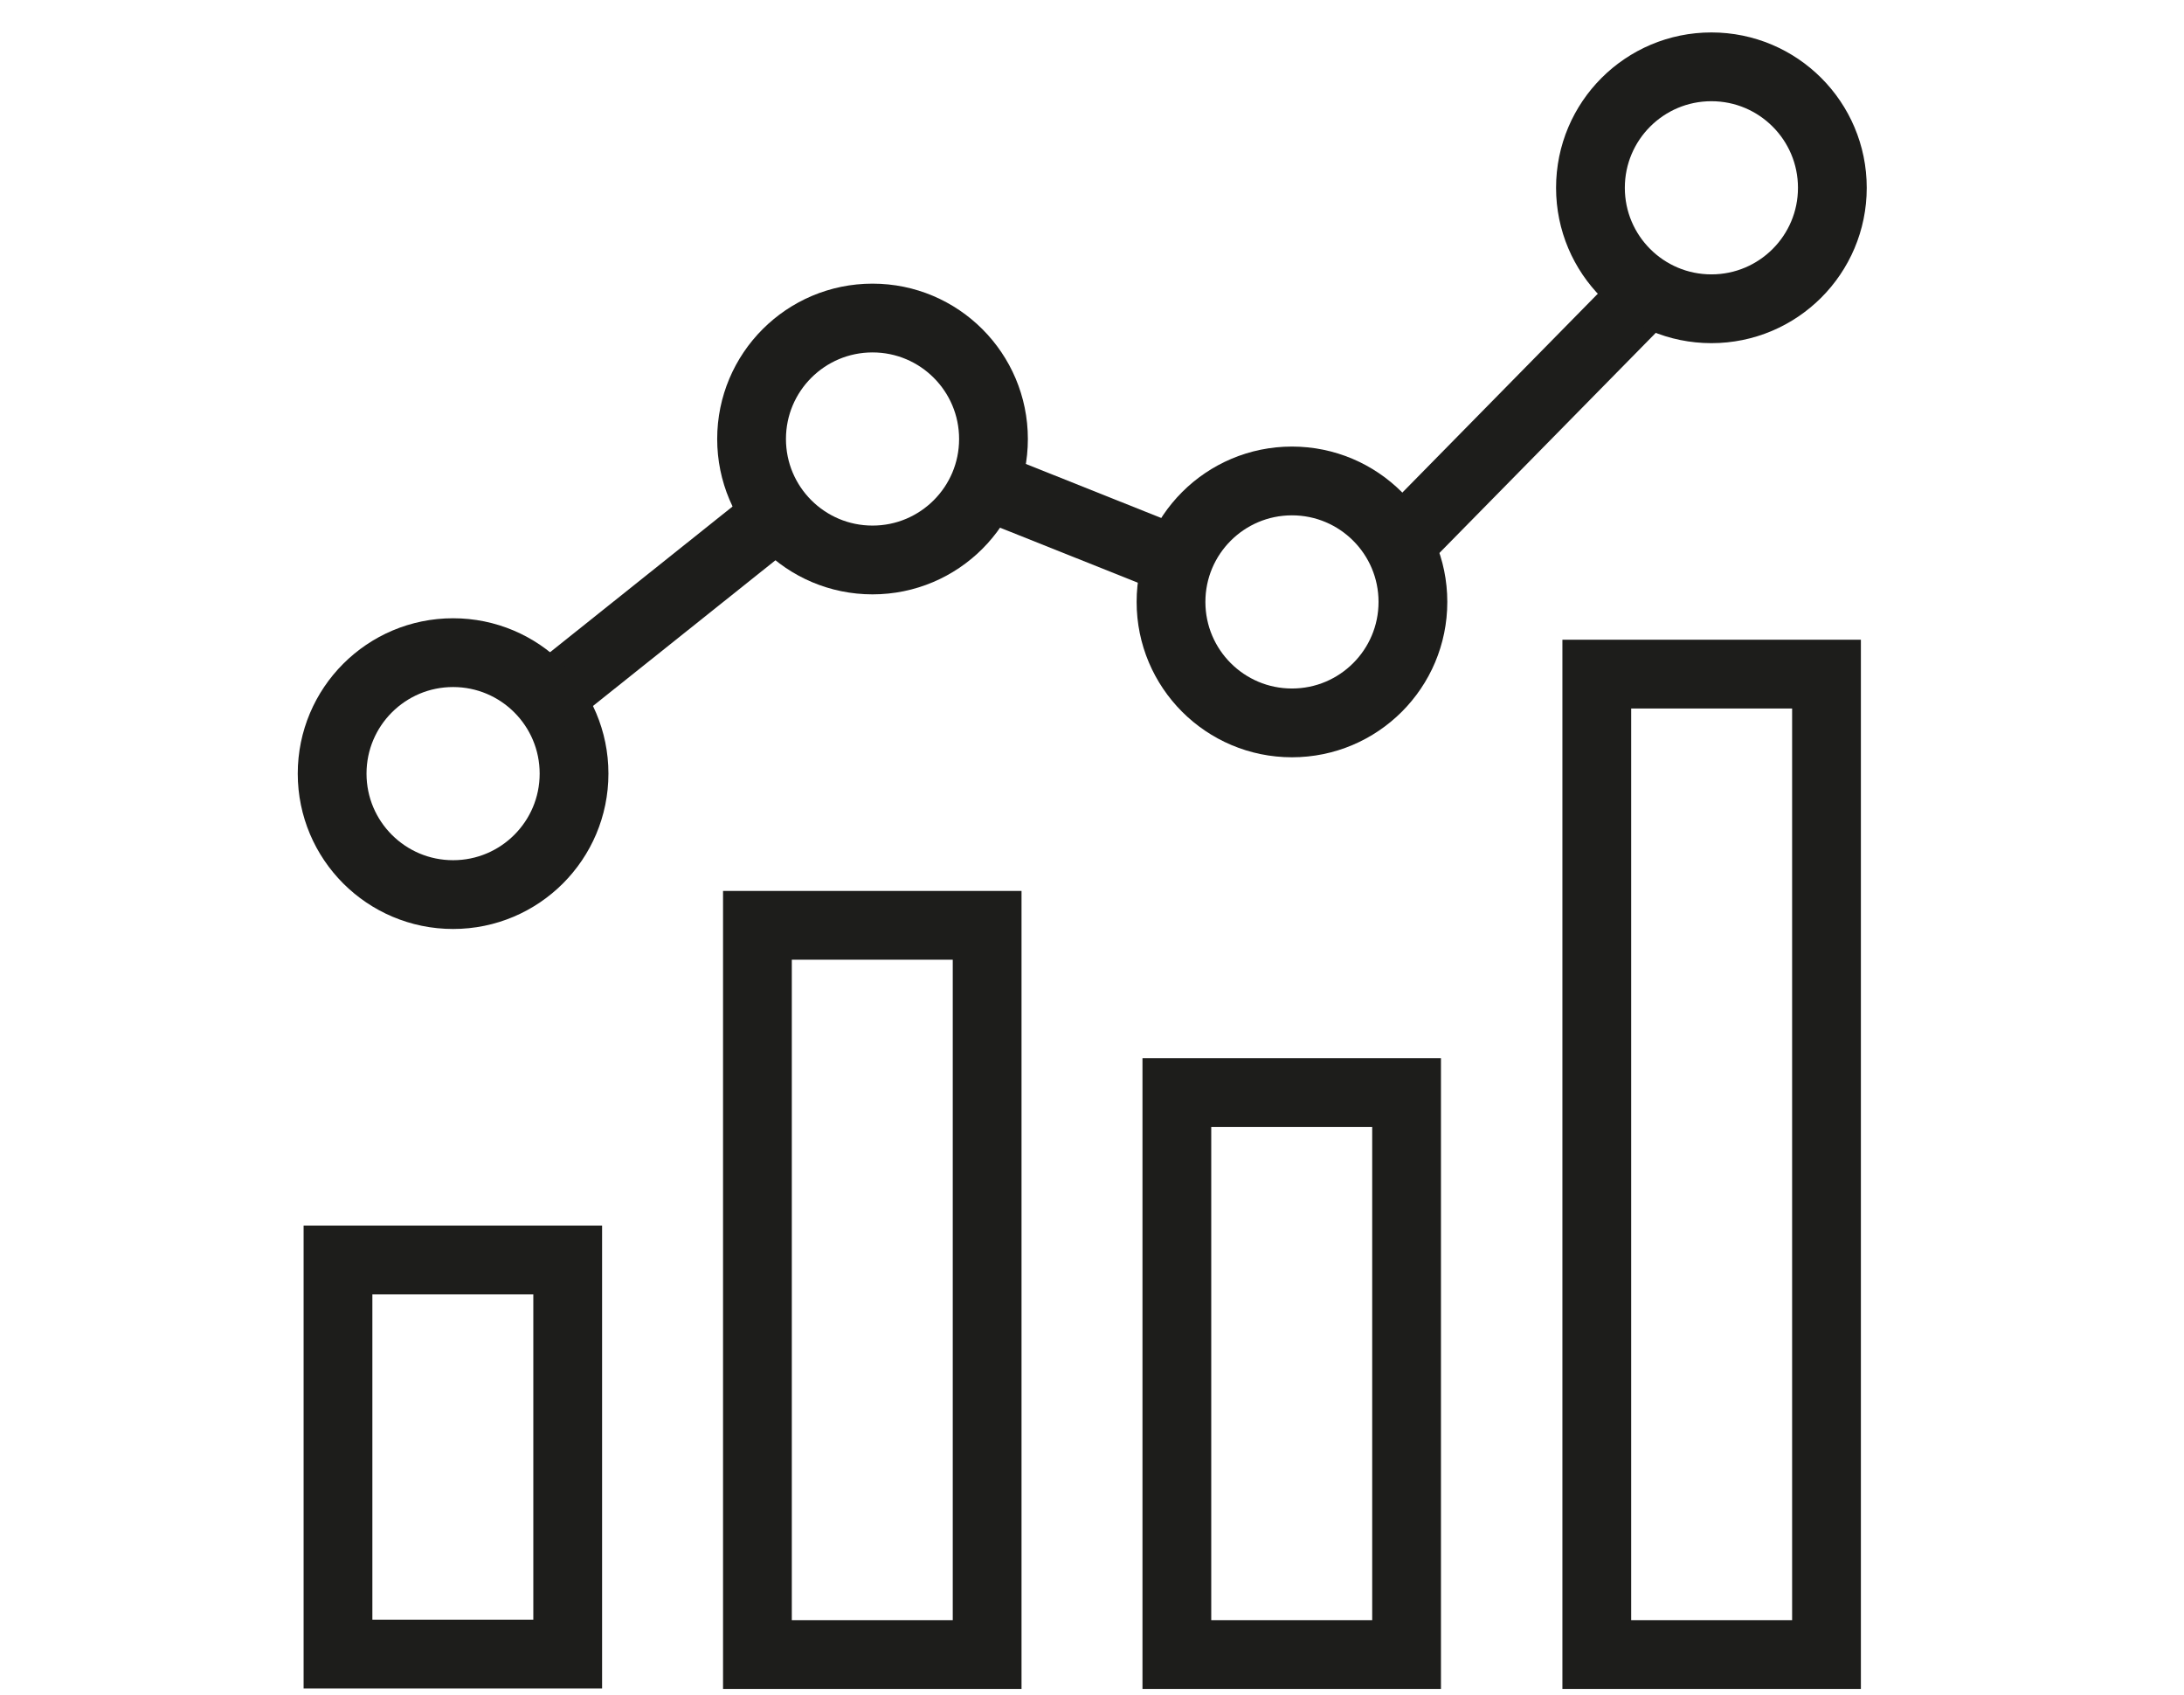
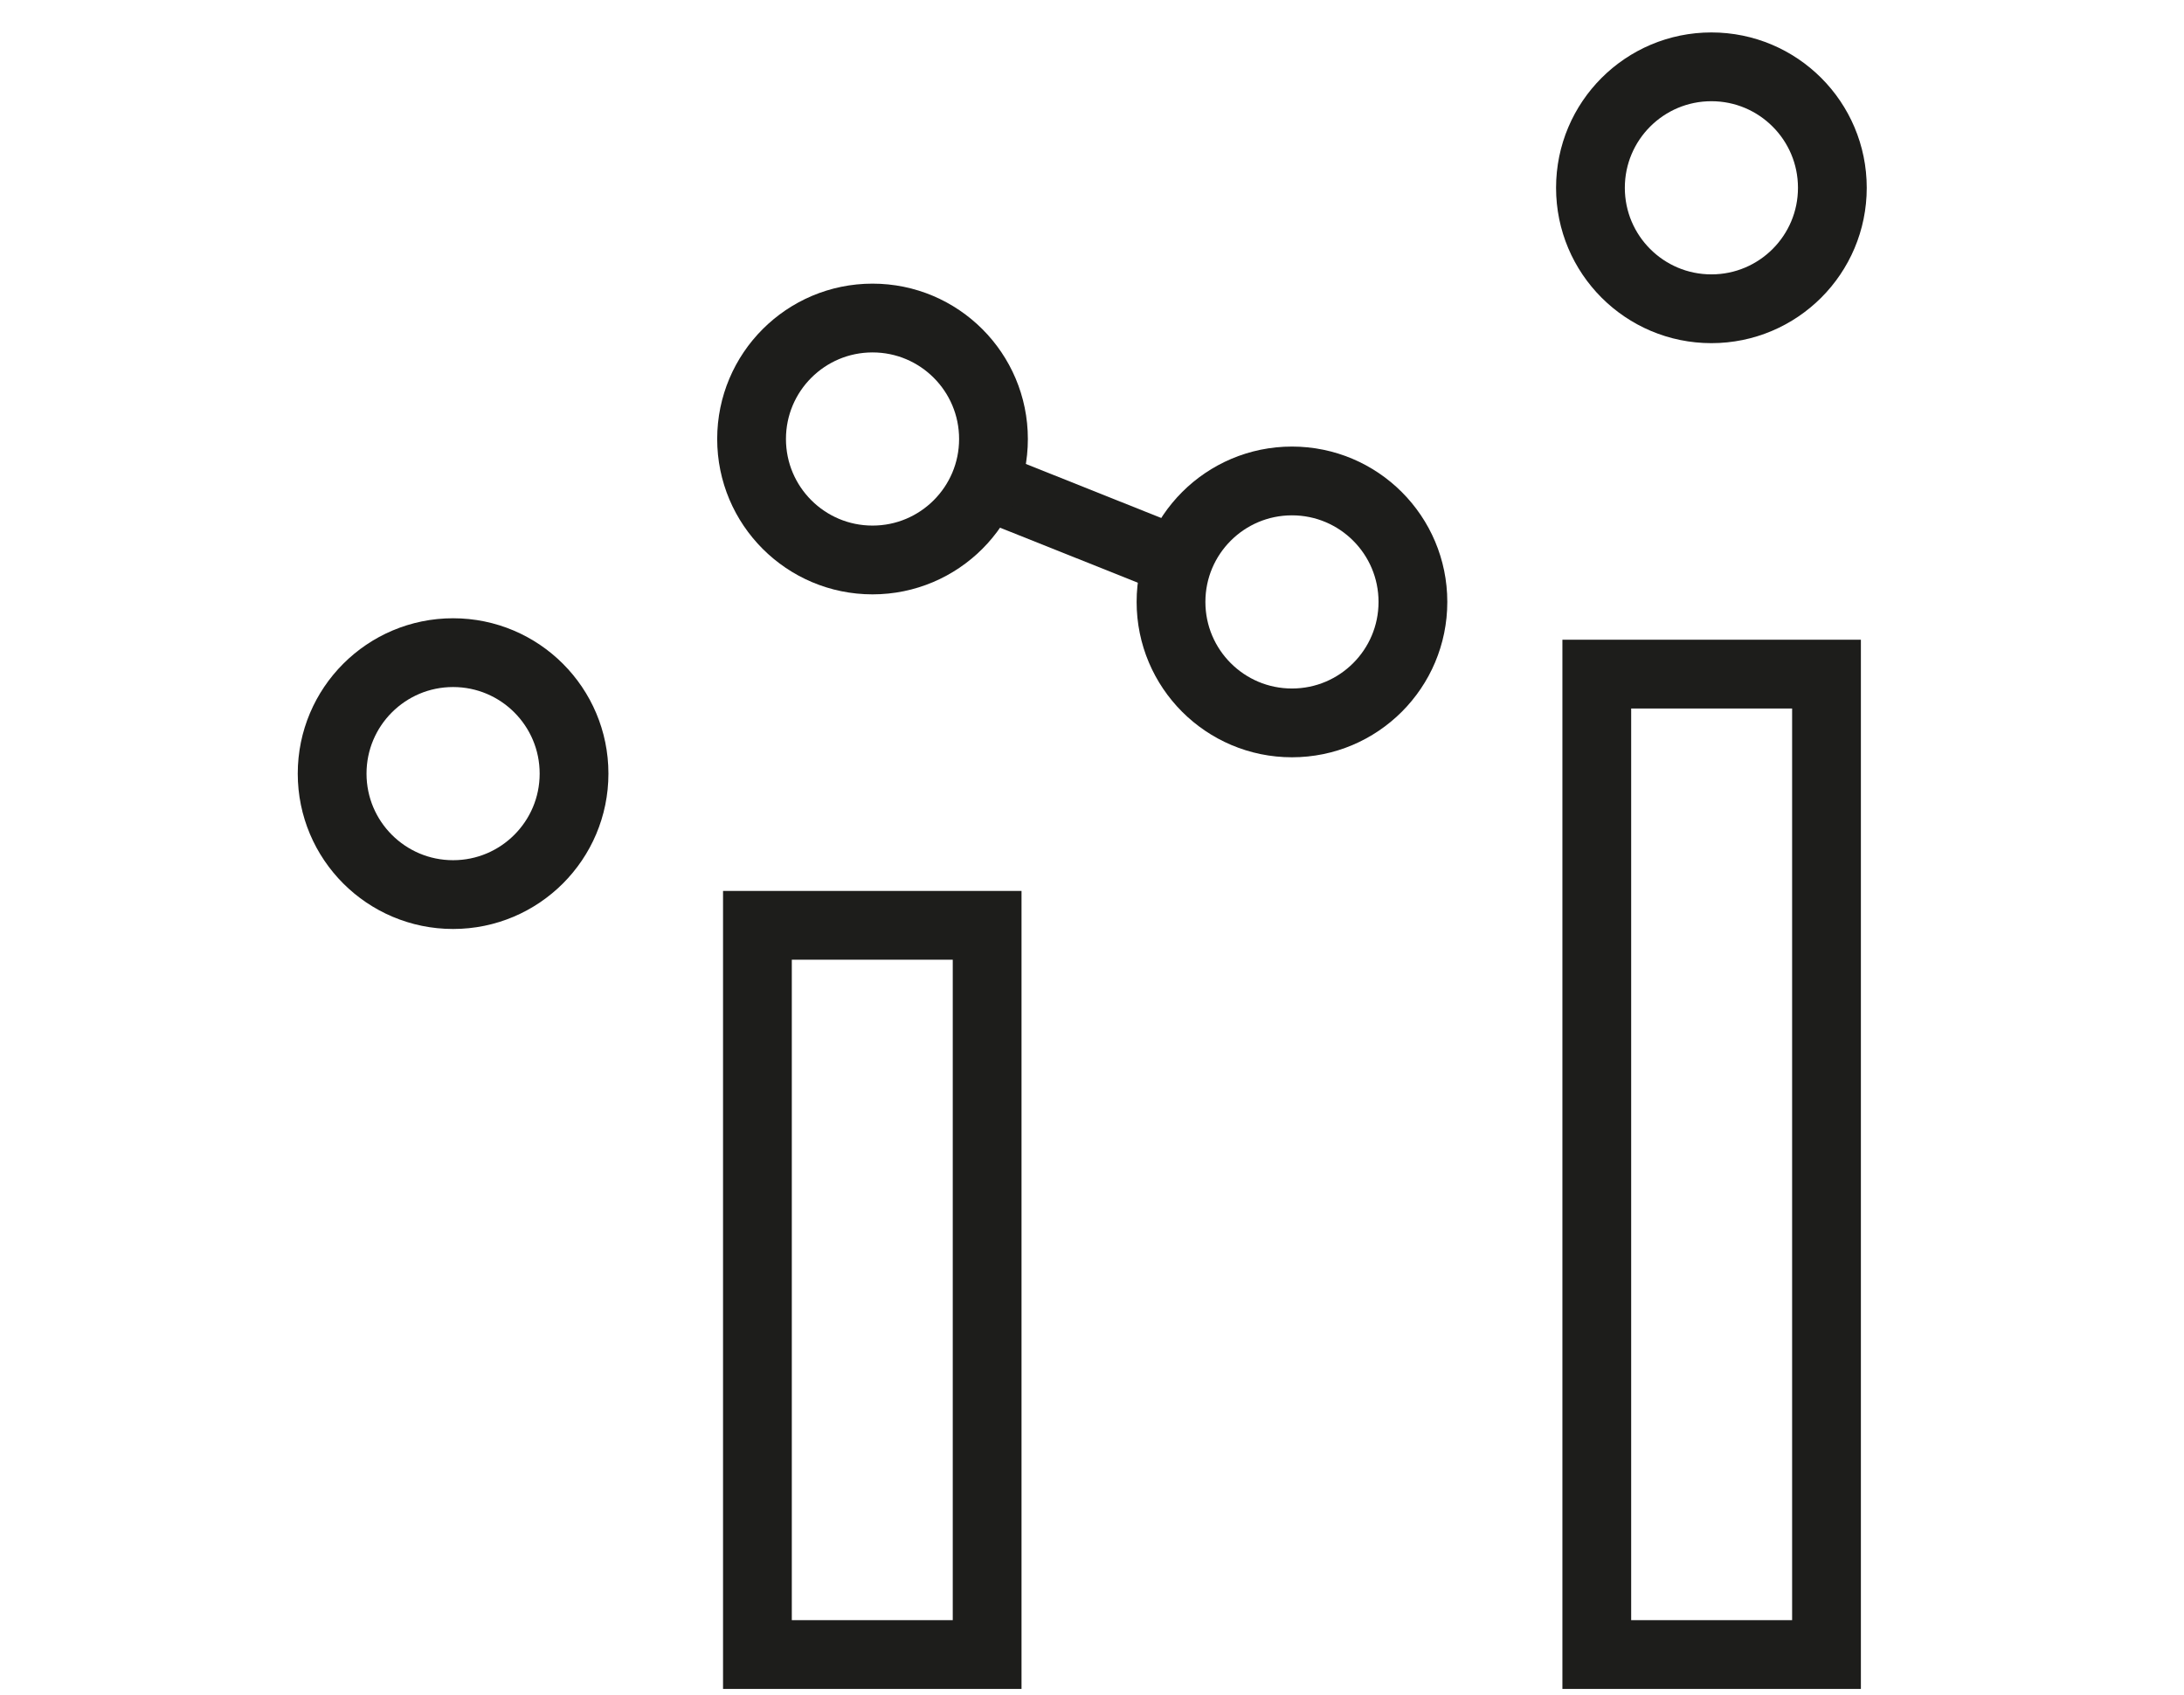
<svg xmlns="http://www.w3.org/2000/svg" viewBox="0 0 44.78 34.75">
  <defs>
    <style>.cls-1,.cls-2{fill:none;}.cls-1{stroke:#1d1d1b;stroke-miterlimit:10;stroke-width:1.41px;}</style>
  </defs>
  <g id="Capa_2" data-name="Capa 2">
    <g id="Capa_1-2" data-name="Capa 1">
-       <rect class="cls-1" x="6.93" y="25.83" width="4.71" height="8.08" />
      <rect class="cls-1" x="15.53" y="18.97" width="4.71" height="14.95" />
-       <rect class="cls-1" x="24.13" y="22.4" width="4.71" height="11.52" />
      <rect class="cls-1" x="32.74" y="13.82" width="4.71" height="20.1" />
-       <line class="cls-1" x1="28.58" y1="11.28" x2="33.8" y2="5.97" />
      <line class="cls-1" x1="19.93" y1="9.83" x2="24.44" y2="11.63" />
-       <line class="cls-1" x1="11.22" y1="14.32" x2="16.28" y2="10.28" />
      <circle class="cls-1" cx="17.89" cy="9" r="2.48" />
      <circle class="cls-1" cx="9.29" cy="15.86" r="2.48" />
      <circle class="cls-1" cx="26.49" cy="12.34" r="2.48" />
      <circle class="cls-1" cx="35.09" cy="3.85" r="2.48" />
-       <rect class="cls-2" width="44.78" height="34.75" />
    </g>
  </g>
</svg>